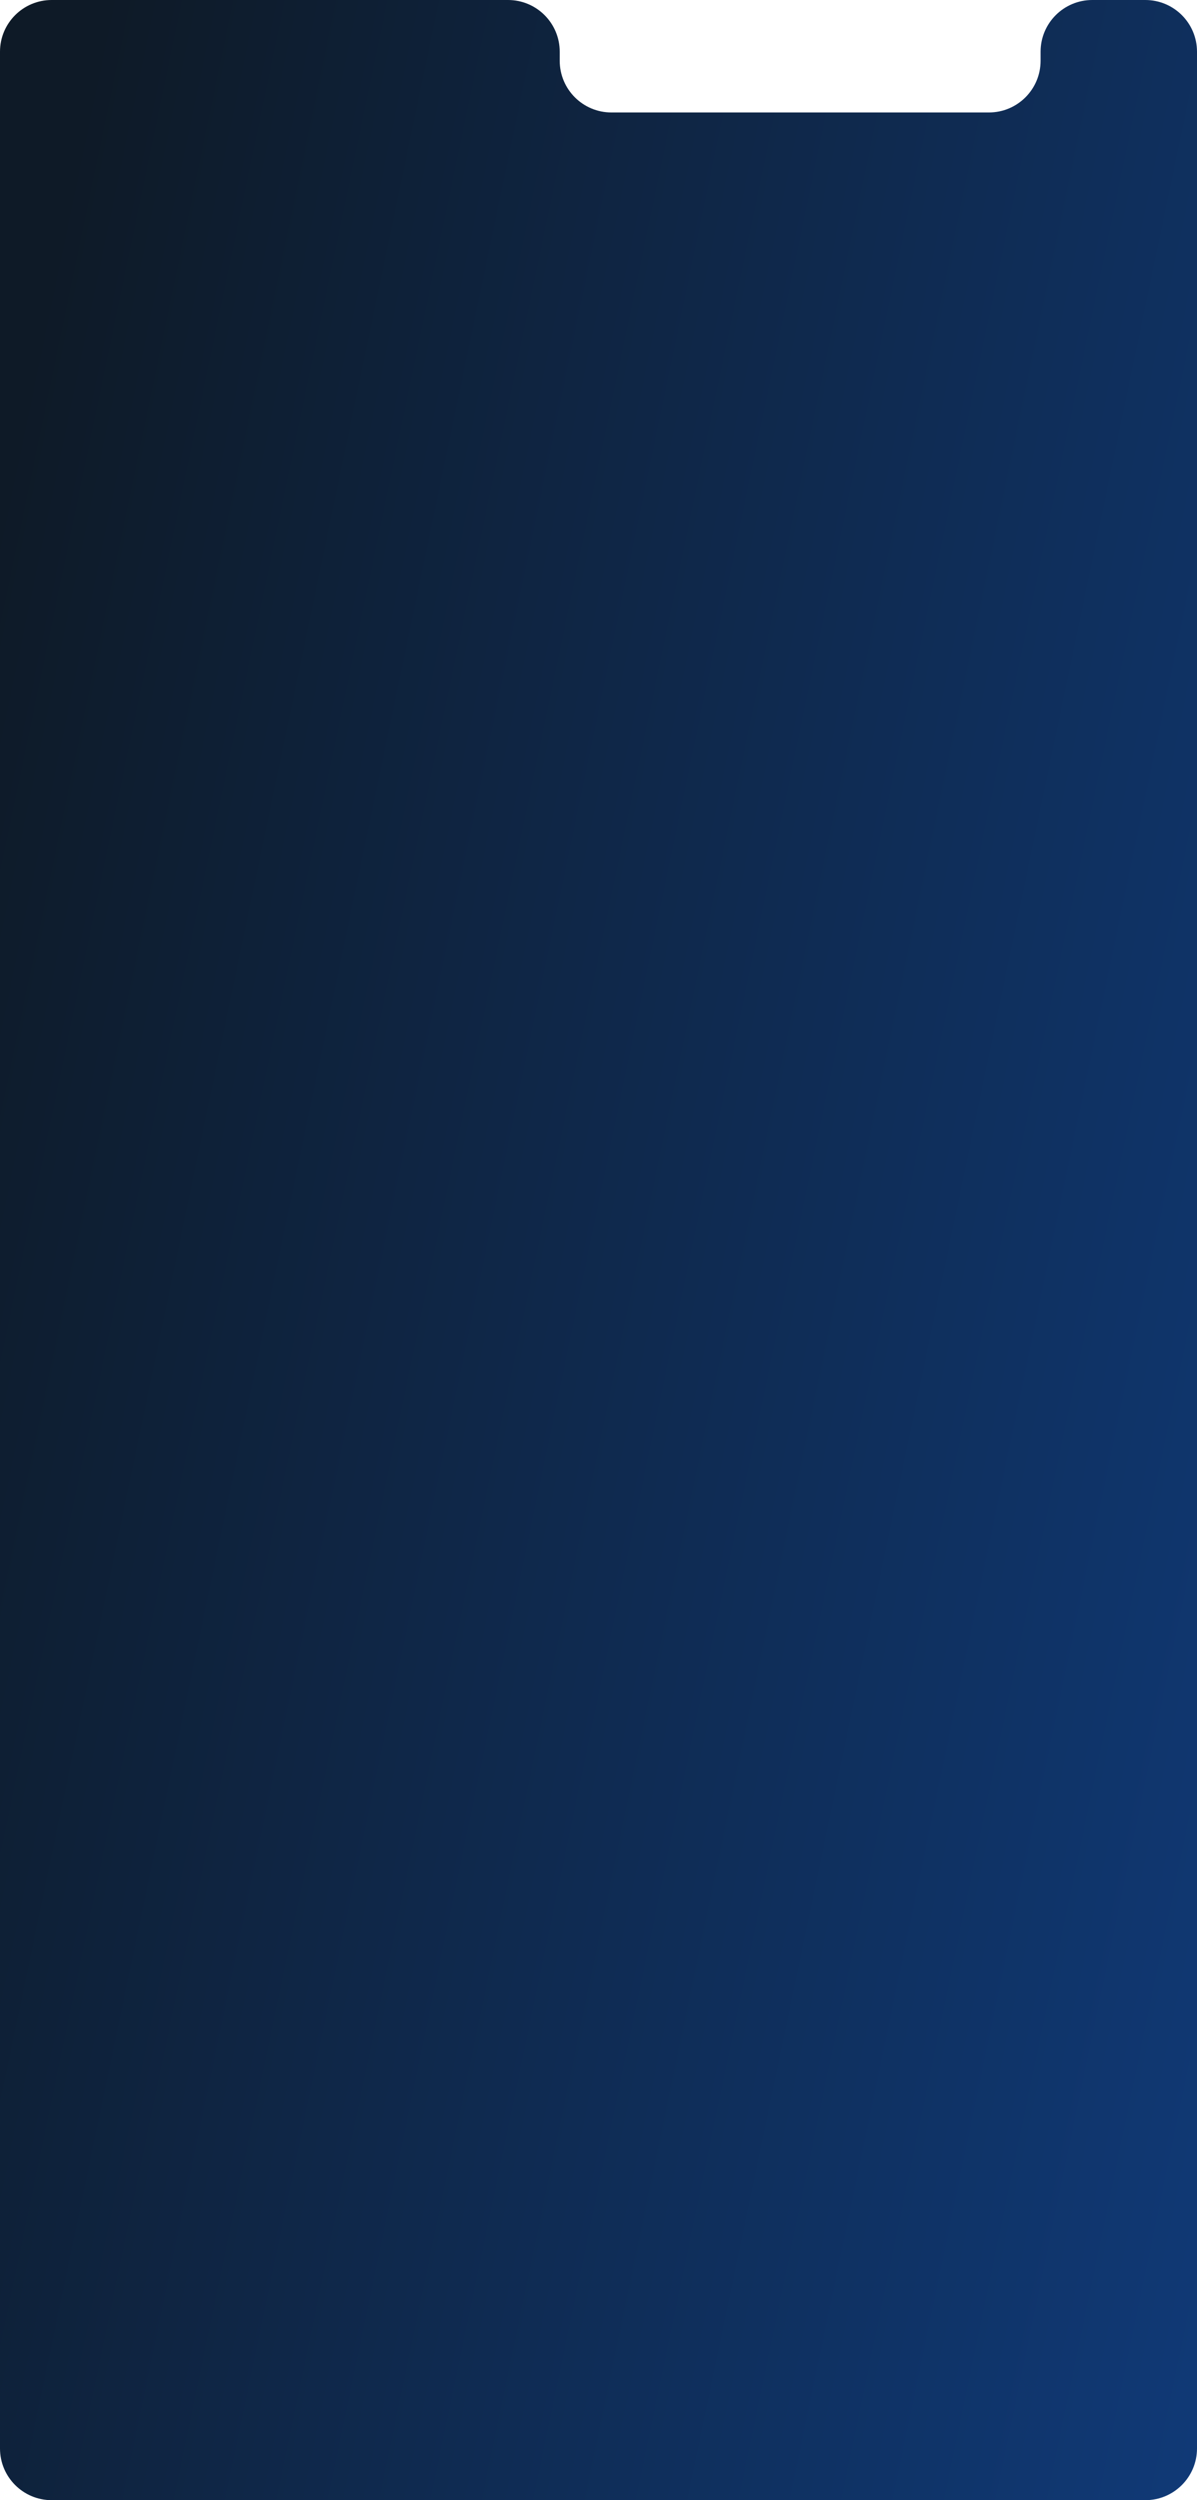
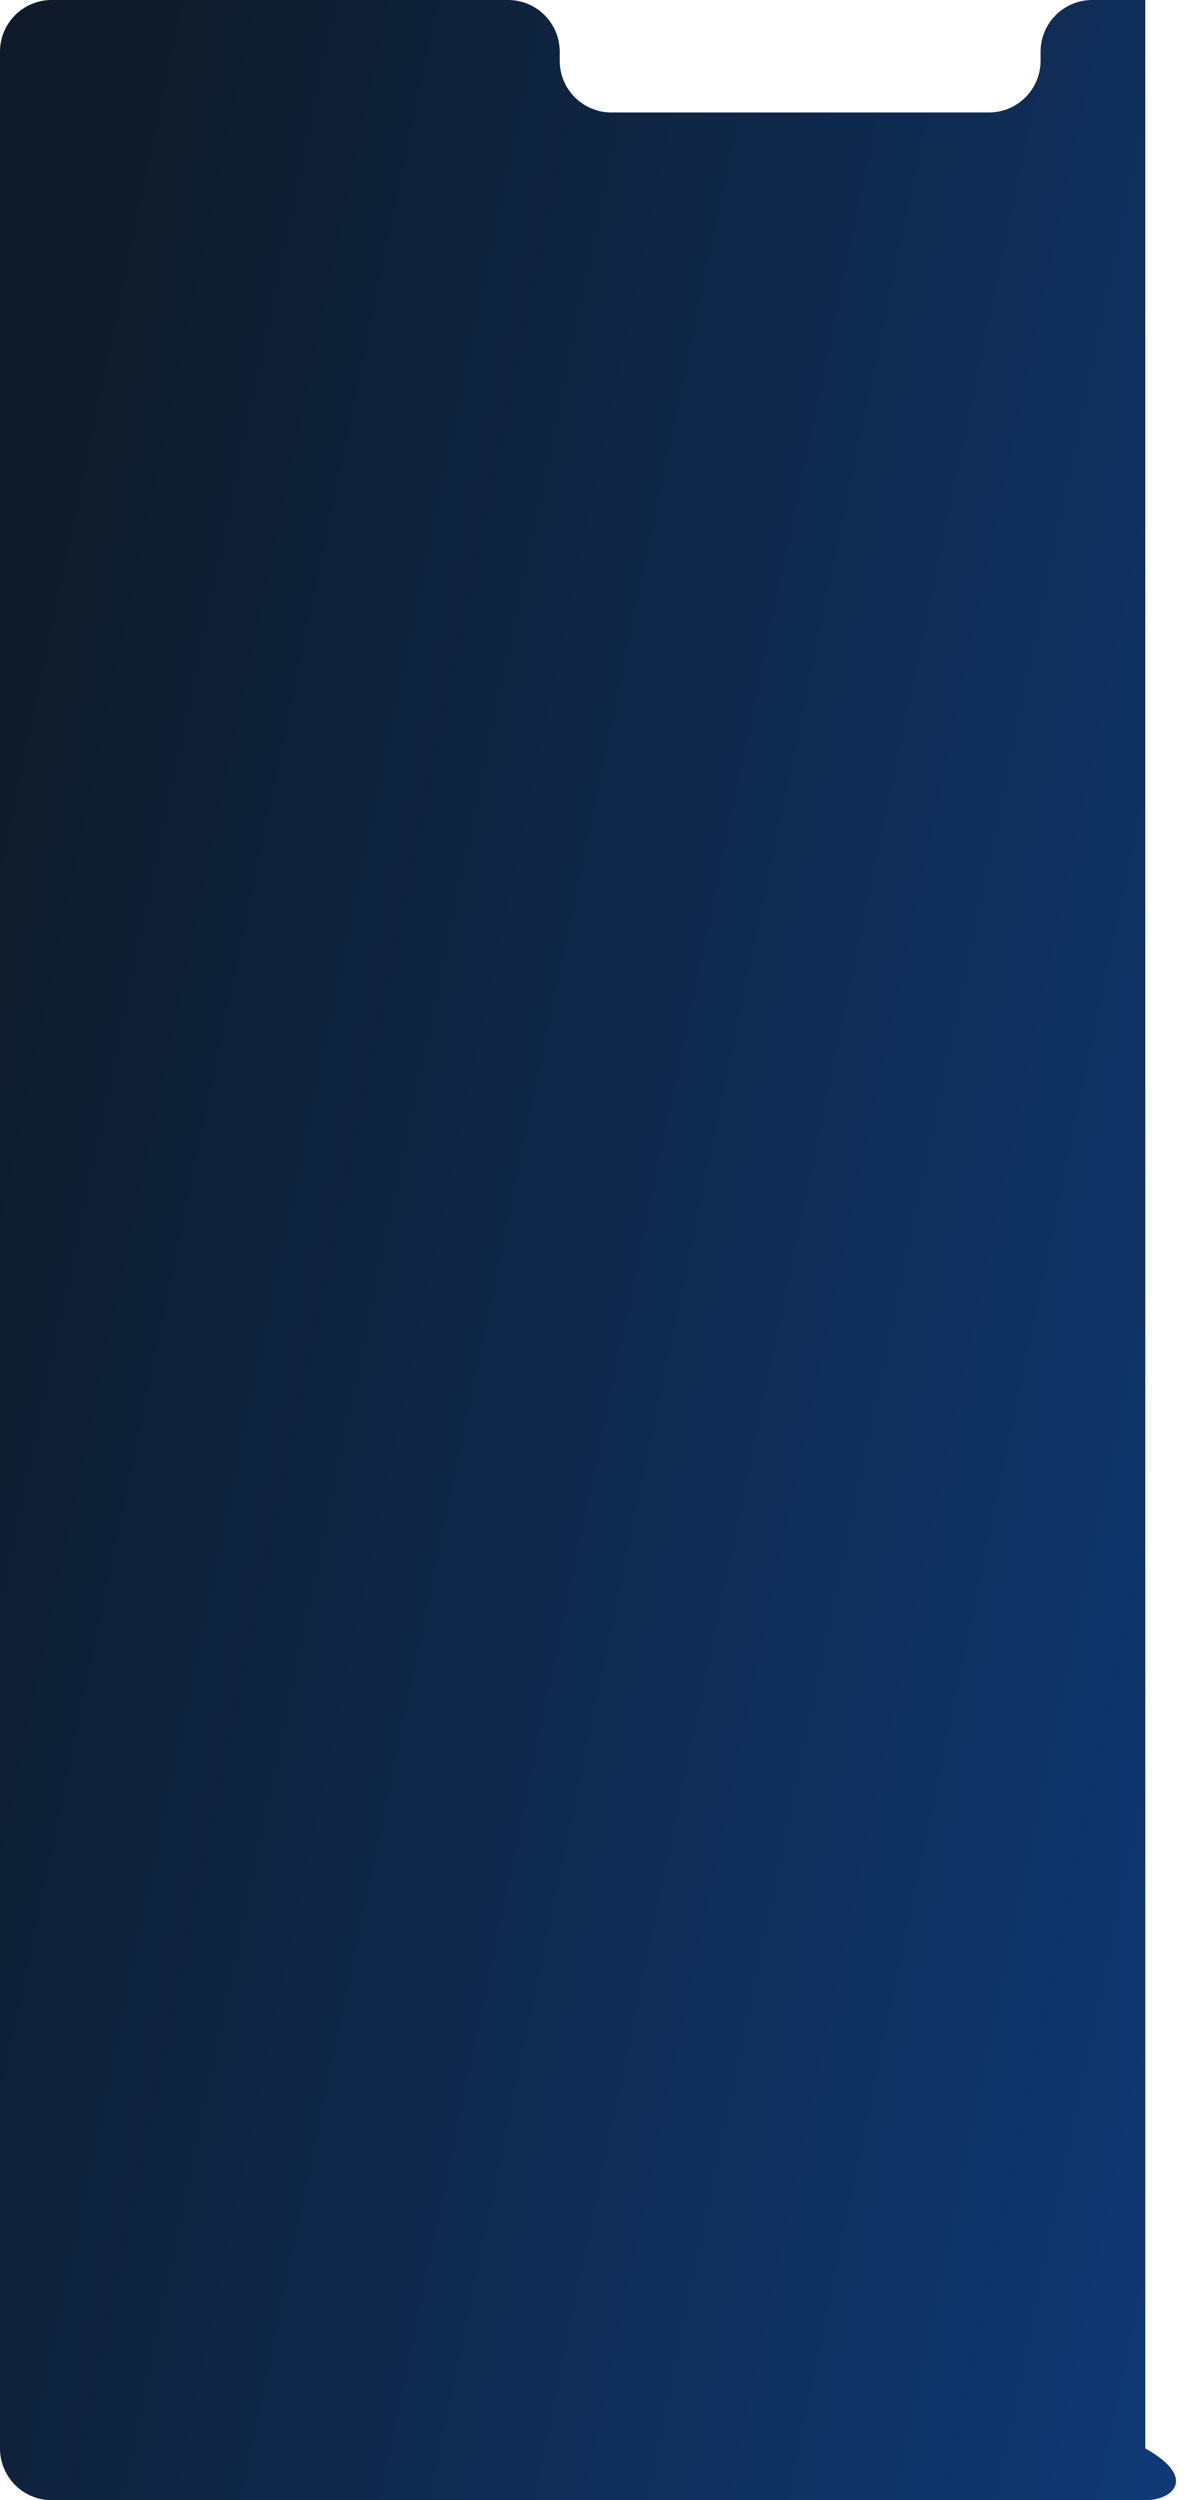
<svg xmlns="http://www.w3.org/2000/svg" width="463" height="967" viewBox="0 0 463 967" fill="none">
-   <path d="M0 20C0 8.954 8.954 0 20 0H196.5C207.546 0 216.5 8.954 216.5 20V23.5C216.5 34.546 225.454 43.5 236.5 43.5H382.5C393.546 43.5 402.5 34.546 402.5 23.5V20C402.5 8.954 411.454 0 422.5 0H443C454.046 0 463 8.954 463 20V947C463 958.046 454.046 967 443 967H20C8.954 967 0 958.046 0 947V20Z" fill="url(#paint0_linear_104_546)" />
+   <path d="M0 20C0 8.954 8.954 0 20 0H196.5C207.546 0 216.5 8.954 216.5 20V23.5C216.5 34.546 225.454 43.5 236.5 43.5H382.5C393.546 43.5 402.5 34.546 402.5 23.5V20C402.5 8.954 411.454 0 422.5 0H443V947C463 958.046 454.046 967 443 967H20C8.954 967 0 958.046 0 947V20Z" fill="url(#paint0_linear_104_546)" />
  <defs>
    <linearGradient id="paint0_linear_104_546" x1="62.5" y1="-104.5" x2="1451.83" y2="185.7" gradientUnits="userSpaceOnUse">
      <stop stop-color="#0E1A27" />
      <stop offset="1" stop-color="#1263E0" />
    </linearGradient>
  </defs>
</svg>